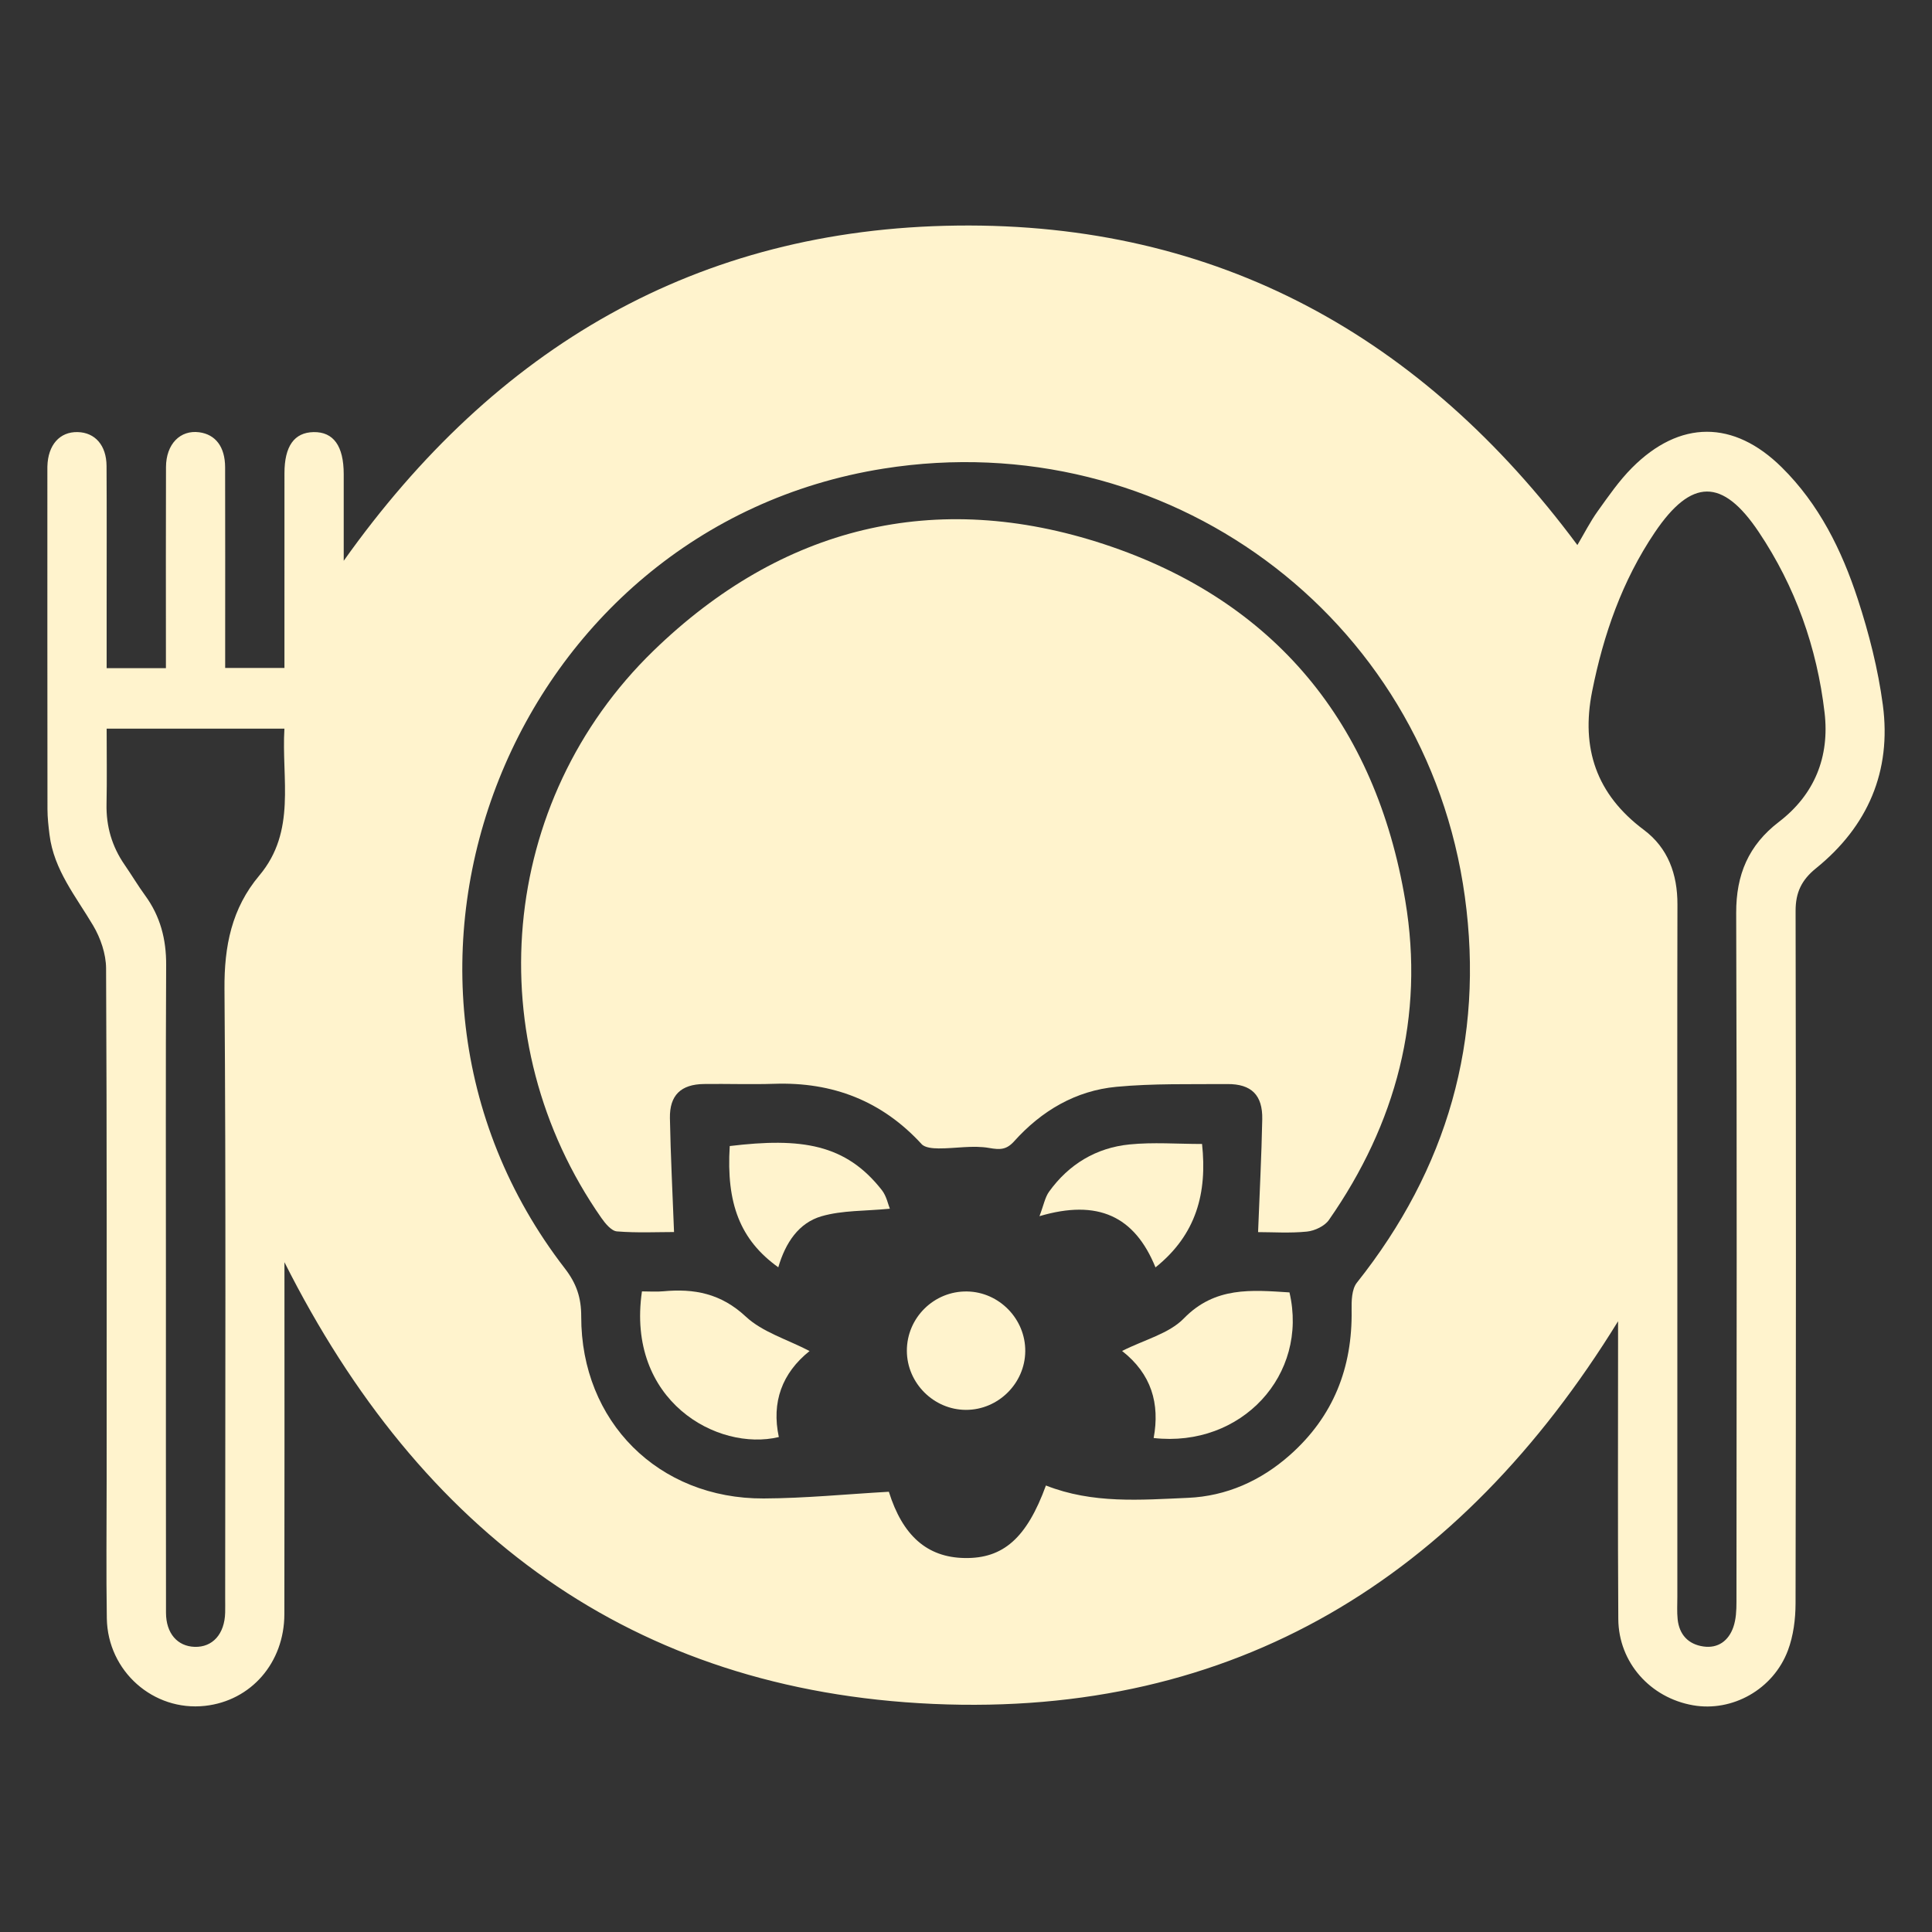
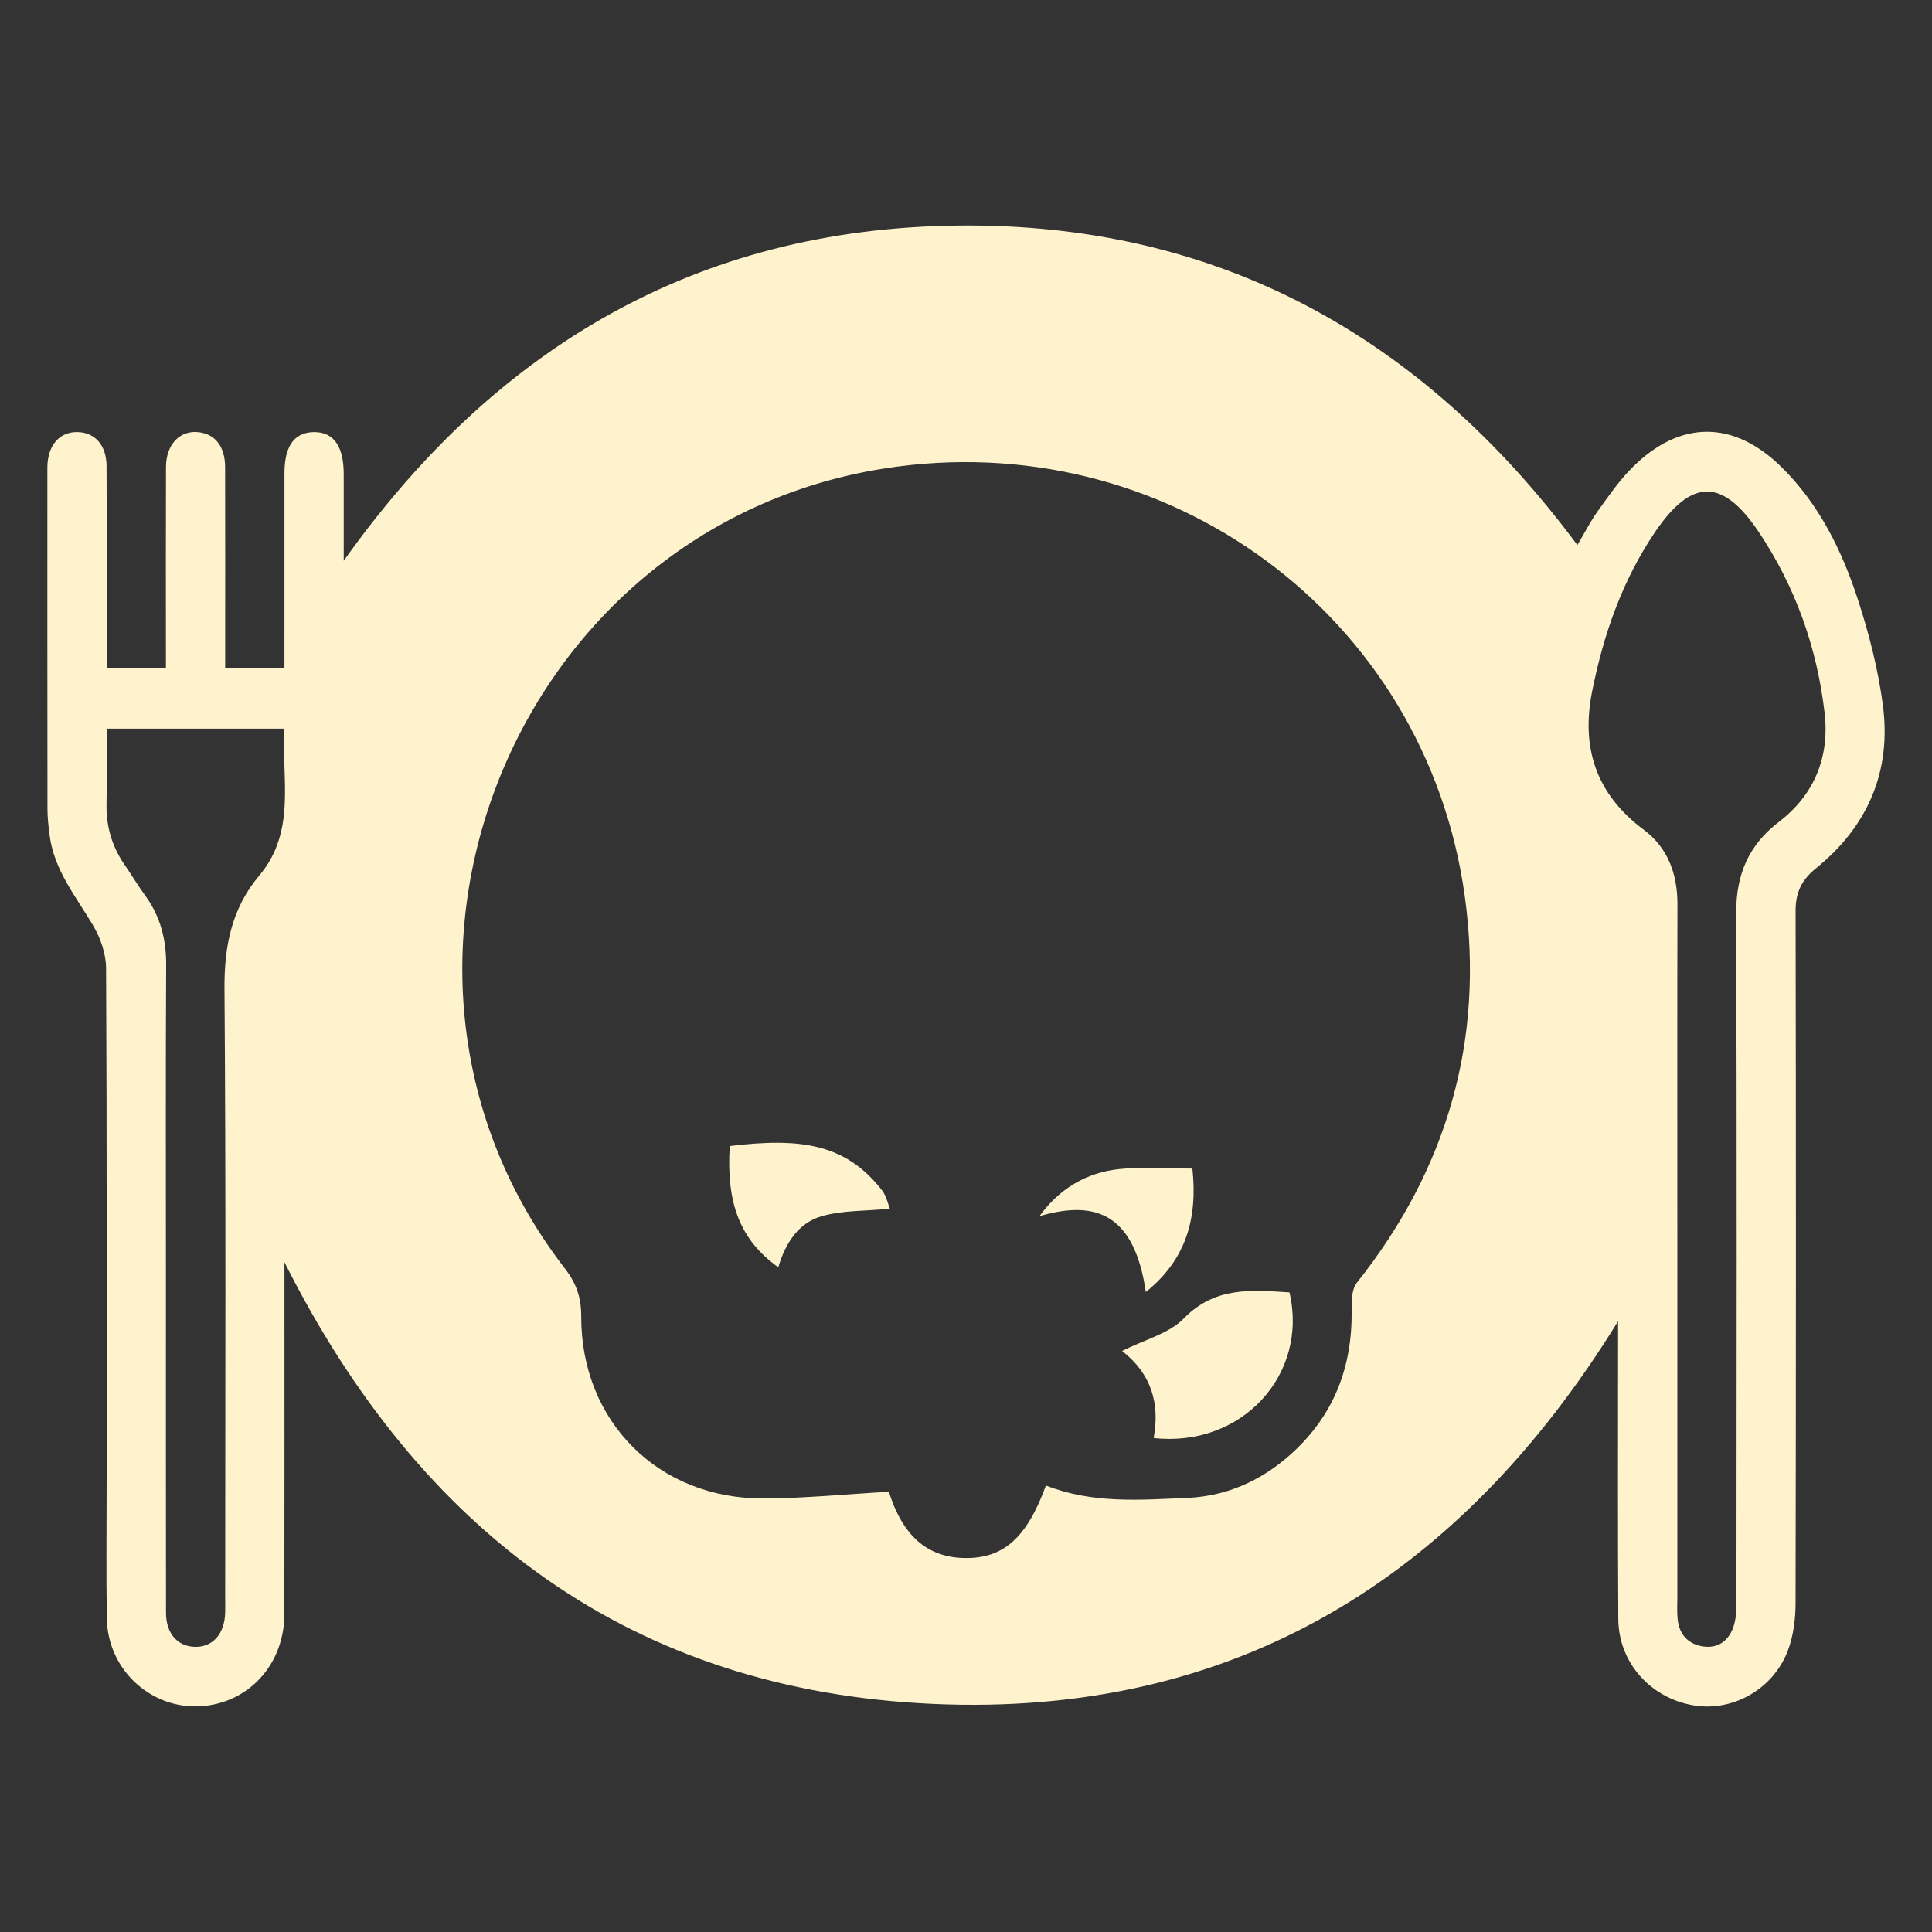
<svg xmlns="http://www.w3.org/2000/svg" version="1.1" id="Capa_1" x="0px" y="0px" viewBox="0 0 1000 1000" style="enable-background:new 0 0 1000 1000;" xml:space="preserve">
  <rect x="0" y="0" width="1000" height="1000" fill="#333333" stroke="none" />
  <style type="text/css">
	.st0{fill:#fff3cd;}
</style>
  <g>
    <path class="st0" d="M147.23,653.31c0,62.04,0.08,122.1-0.04,182.16c-0.05,25.19-17.28,44.86-41.07,47.48c-26.71,2.95-50.4-17.92-50.83-45.3   c-0.37-23.64-0.09-47.29-0.09-70.93c0-88.51,0.16-177.02-0.29-265.52c-0.04-7.42-2.84-15.61-6.66-22.08   c-8.91-15.07-20.33-28.79-22.61-46.99c-0.55-4.42-1.06-8.89-1.07-13.34c-0.07-58.47-0.05-116.94-0.05-175.42   c0-0.64-0.01-1.28,0.01-1.92c0.28-11.12,6.35-18.02,15.67-17.8c9,0.21,14.89,6.85,14.95,17.53c0.14,24.92,0.05,49.84,0.05,74.77   c0,9.82,0,19.64,0,29.89c10.4,0,19.86,0,30.68,0c0-3.41,0-6.78,0-10.15c0-31.31-0.07-62.63,0.04-93.94   c0.04-11.89,7.38-19.34,17.25-18c8.42,1.15,13.32,7.55,13.35,18.1c0.09,30.99,0.03,61.99,0.03,92.98c0,3.45,0,6.9,0,10.91   c10.18,0,19.65,0,30.68,0c0-3.06,0-6.41,0-9.75c0-30.35-0.01-60.71,0.01-91.06c0.01-13.99,5.07-21.09,15.08-21.27   c10.29-0.18,15.58,7.18,15.59,21.73c0.01,14.31,0,28.61,0,44.88c78.46-110.49,182.82-171.9,317.5-173.51   c134.82-1.61,240.71,57.21,321.04,165.36c3.69-6.22,6.68-12.16,10.51-17.5c5.56-7.76,11.06-15.75,17.76-22.48   c24.72-24.83,52.63-24.81,77.49-0.27c19.34,19.09,31.09,42.92,39.37,68.23c5.82,17.8,10.51,36.26,12.98,54.79   c4.56,34.26-7.74,62.84-34.62,84.56c-7.43,6.01-10.56,12.5-10.54,22.03c0.23,119.5,0.22,239-0.02,358.5   c-0.02,8.13-1.12,16.74-3.96,24.29c-7.59,20.21-28.8,31.92-49.06,28.39c-22.2-3.86-38.58-22.2-38.73-44.65   c-0.31-47.29-0.11-94.58-0.12-141.87c0-3.5,0-7,0-12.26c-81.93,133.03-198.56,204.99-354.49,198.07   C327.23,875.04,217.59,793.19,147.23,653.31z M541.37,768.89c24.21,9.55,49,7.45,73.47,6.39c19.97-0.86,37.79-8.83,52.87-22.21   c22.46-19.93,32.36-45.19,31.88-74.99c-0.08-4.77,0.06-10.81,2.73-14.17c46.79-58.84,66.07-125.7,55.87-199.89   c-20.05-145.85-154.92-244.57-300.8-221.48c-192.07,30.41-283.82,260.23-165.04,413.98c6.06,7.84,8.51,15.17,8.49,24.9   c-0.11,54.35,39.94,94.42,94.43,94.18c21.43-0.09,42.85-2.23,64.8-3.47c7.07,22.56,19.64,33.98,39.23,34.3   C519.24,806.78,531.44,796.11,541.37,768.89z M868.19,649.3c0,59.1,0,118.2,0,177.3c0,3.83-0.24,7.7,0.15,11.49   c0.83,7.97,5.49,12.99,13.3,14.12c7.67,1.12,13.08-3.01,15.52-9.99c1.43-4.08,1.63-8.73,1.63-13.13   c0.08-118.84,0.27-237.68-0.14-356.51c-0.07-19.83,6.35-35.1,22.13-47.19c18.46-14.14,26.28-33.68,23.62-56.51   c-3.94-33.76-15.13-65.26-34.1-93.57c-18.76-27.99-34.85-27.81-53.81,0.31c-16.83,24.97-26.56,52.86-32.41,82.24   c-5.86,29.45,2.2,53.3,26.73,71.64c12.54,9.37,17.47,22.95,17.43,38.67C868.09,528.54,868.19,588.92,868.19,649.3z M55.2,377.16   c0,13.55,0.21,26.26-0.06,38.95c-0.25,11.59,2.8,22.02,9.37,31.53c3.63,5.25,6.89,10.76,10.65,15.91   c7.82,10.74,10.91,22.6,10.84,35.9c-0.28,53.97-0.12,107.94-0.12,161.91c0,57.8-0.04,115.6,0.04,173.41   c0.02,10.65,5.91,17.36,14.83,17.64c9.3,0.29,15.51-6.64,15.79-17.69c0.07-2.55,0.01-5.11,0.01-7.66   c0-105.07,0.44-210.14-0.36-315.2c-0.17-22.14,3.72-41.69,18.02-58.69c19.33-22.97,11.42-50.01,13-76.02   C116.03,377.16,86.36,377.16,55.2,377.16z" />
-     <path class="st0" d="M651.18,637.74c0.78-20.32,1.79-39.36,2.16-58.42c0.24-12.52-5.61-18.3-18.08-18.21c-19.14,0.14-38.39-0.36-57.4,1.42   c-21.09,1.98-38.75,12.41-52.9,28.16c-3.99,4.44-7.23,4.5-12.99,3.49c-8.44-1.48-17.41,0.29-26.16,0.24   c-2.98-0.02-7.04-0.34-8.76-2.21c-20.58-22.44-46.1-32.24-76.26-31.24c-12.13,0.4-24.28-0.06-36.42,0.11   c-11.92,0.16-17.84,5.79-17.62,17.71c0.36,19.37,1.37,38.72,2.13,58.91c-8.64,0-19.14,0.51-29.54-0.33   c-2.89-0.23-6.04-4.08-8.07-6.97c-63.95-91.56-53.42-215.63,27.04-293.64c66.19-64.18,145.73-83.92,233.29-55.04   c88.27,29.11,140.43,92.92,155.78,184.5c10.05,59.92-4.77,115.39-39.54,165.24c-2.22,3.19-7.36,5.6-11.38,6.01   C667.65,638.36,658.68,637.74,651.18,637.74z" />
-     <path class="st0" d="M332.27,668.42c4.02,0,7.54,0.28,11-0.05c16.04-1.5,29.9,1.11,42.71,13.06c8.64,8.07,21.36,11.78,33.05,17.86   c-14.27,11.44-19.77,26.46-15.91,44.53C371.29,751.43,324.02,725.01,332.27,668.42z" />
    <path class="st0" d="M580.79,699.26c11.61-5.87,24.27-8.94,31.96-16.84c16.15-16.61,35.1-14.71,54.68-13.47c9.95,42.7-24.85,80.46-70.3,75.37   C600.42,726.53,596,711.14,580.79,699.26z" />
    <path class="st0" d="M402.84,655.95c-19.72-14.13-26.99-33-25.13-62.76c37.11-4.47,60.02-1.1,78.75,22.83c2.41,3.09,3.22,7.43,4.13,9.61   c-12.74,1.25-24.55,0.78-35.34,3.89C413.44,632.93,406.58,643.18,402.84,655.95z" />
-     <path class="st0" d="M538.03,629.49c2.19-5.75,2.86-9.76,5-12.72c10.22-14.18,24.35-22.68,41.59-24.41c12.24-1.23,24.7-0.24,37.56-0.24   c2.71,25.26-2.88,46.87-24.1,63.88C587.29,629.45,568.24,620.56,538.03,629.49z" />
-     <path class="st0" d="M499.95,729.75c-16.65-0.04-30.48-13.86-30.56-30.51c-0.07-17.14,14.05-31.08,31.19-30.78   c16.64,0.28,30.26,14.3,30.09,30.97C530.51,716.08,516.62,729.79,499.95,729.75z" />
+     <path class="st0" d="M538.03,629.49c10.22-14.18,24.35-22.68,41.59-24.41c12.24-1.23,24.7-0.24,37.56-0.24   c2.71,25.26-2.88,46.87-24.1,63.88C587.29,629.45,568.24,620.56,538.03,629.49z" />
  </g>
</svg>